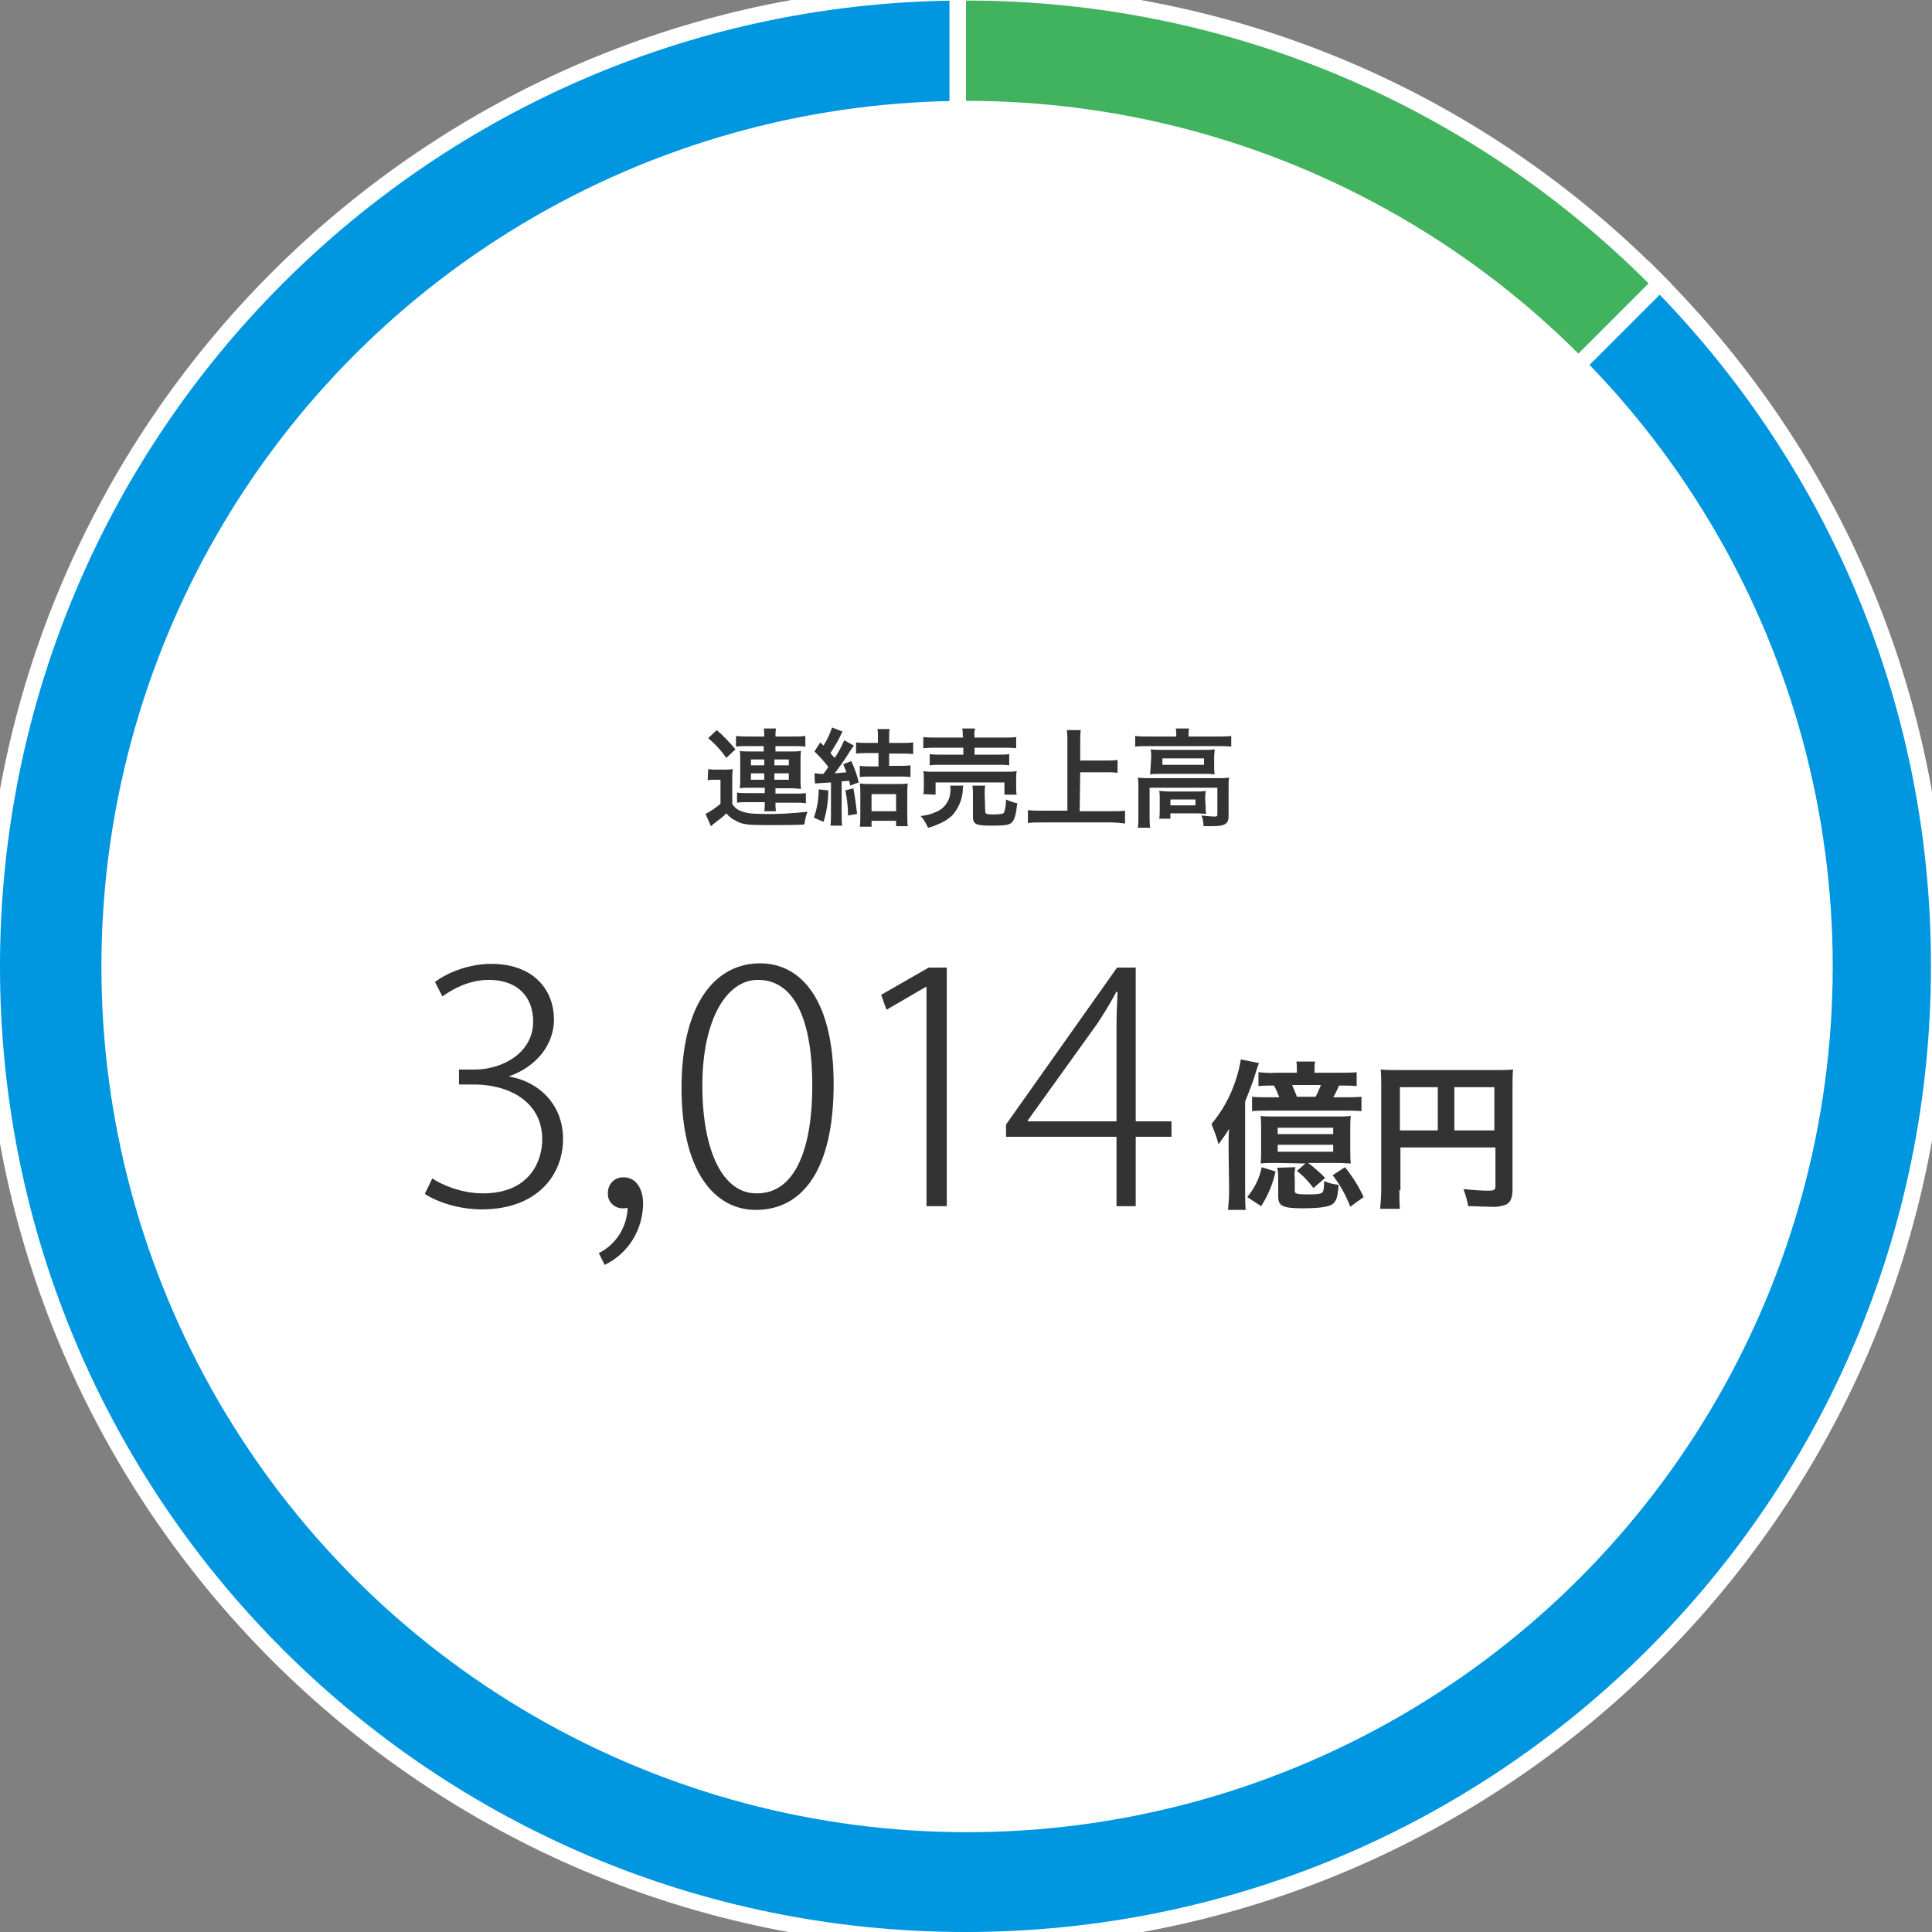
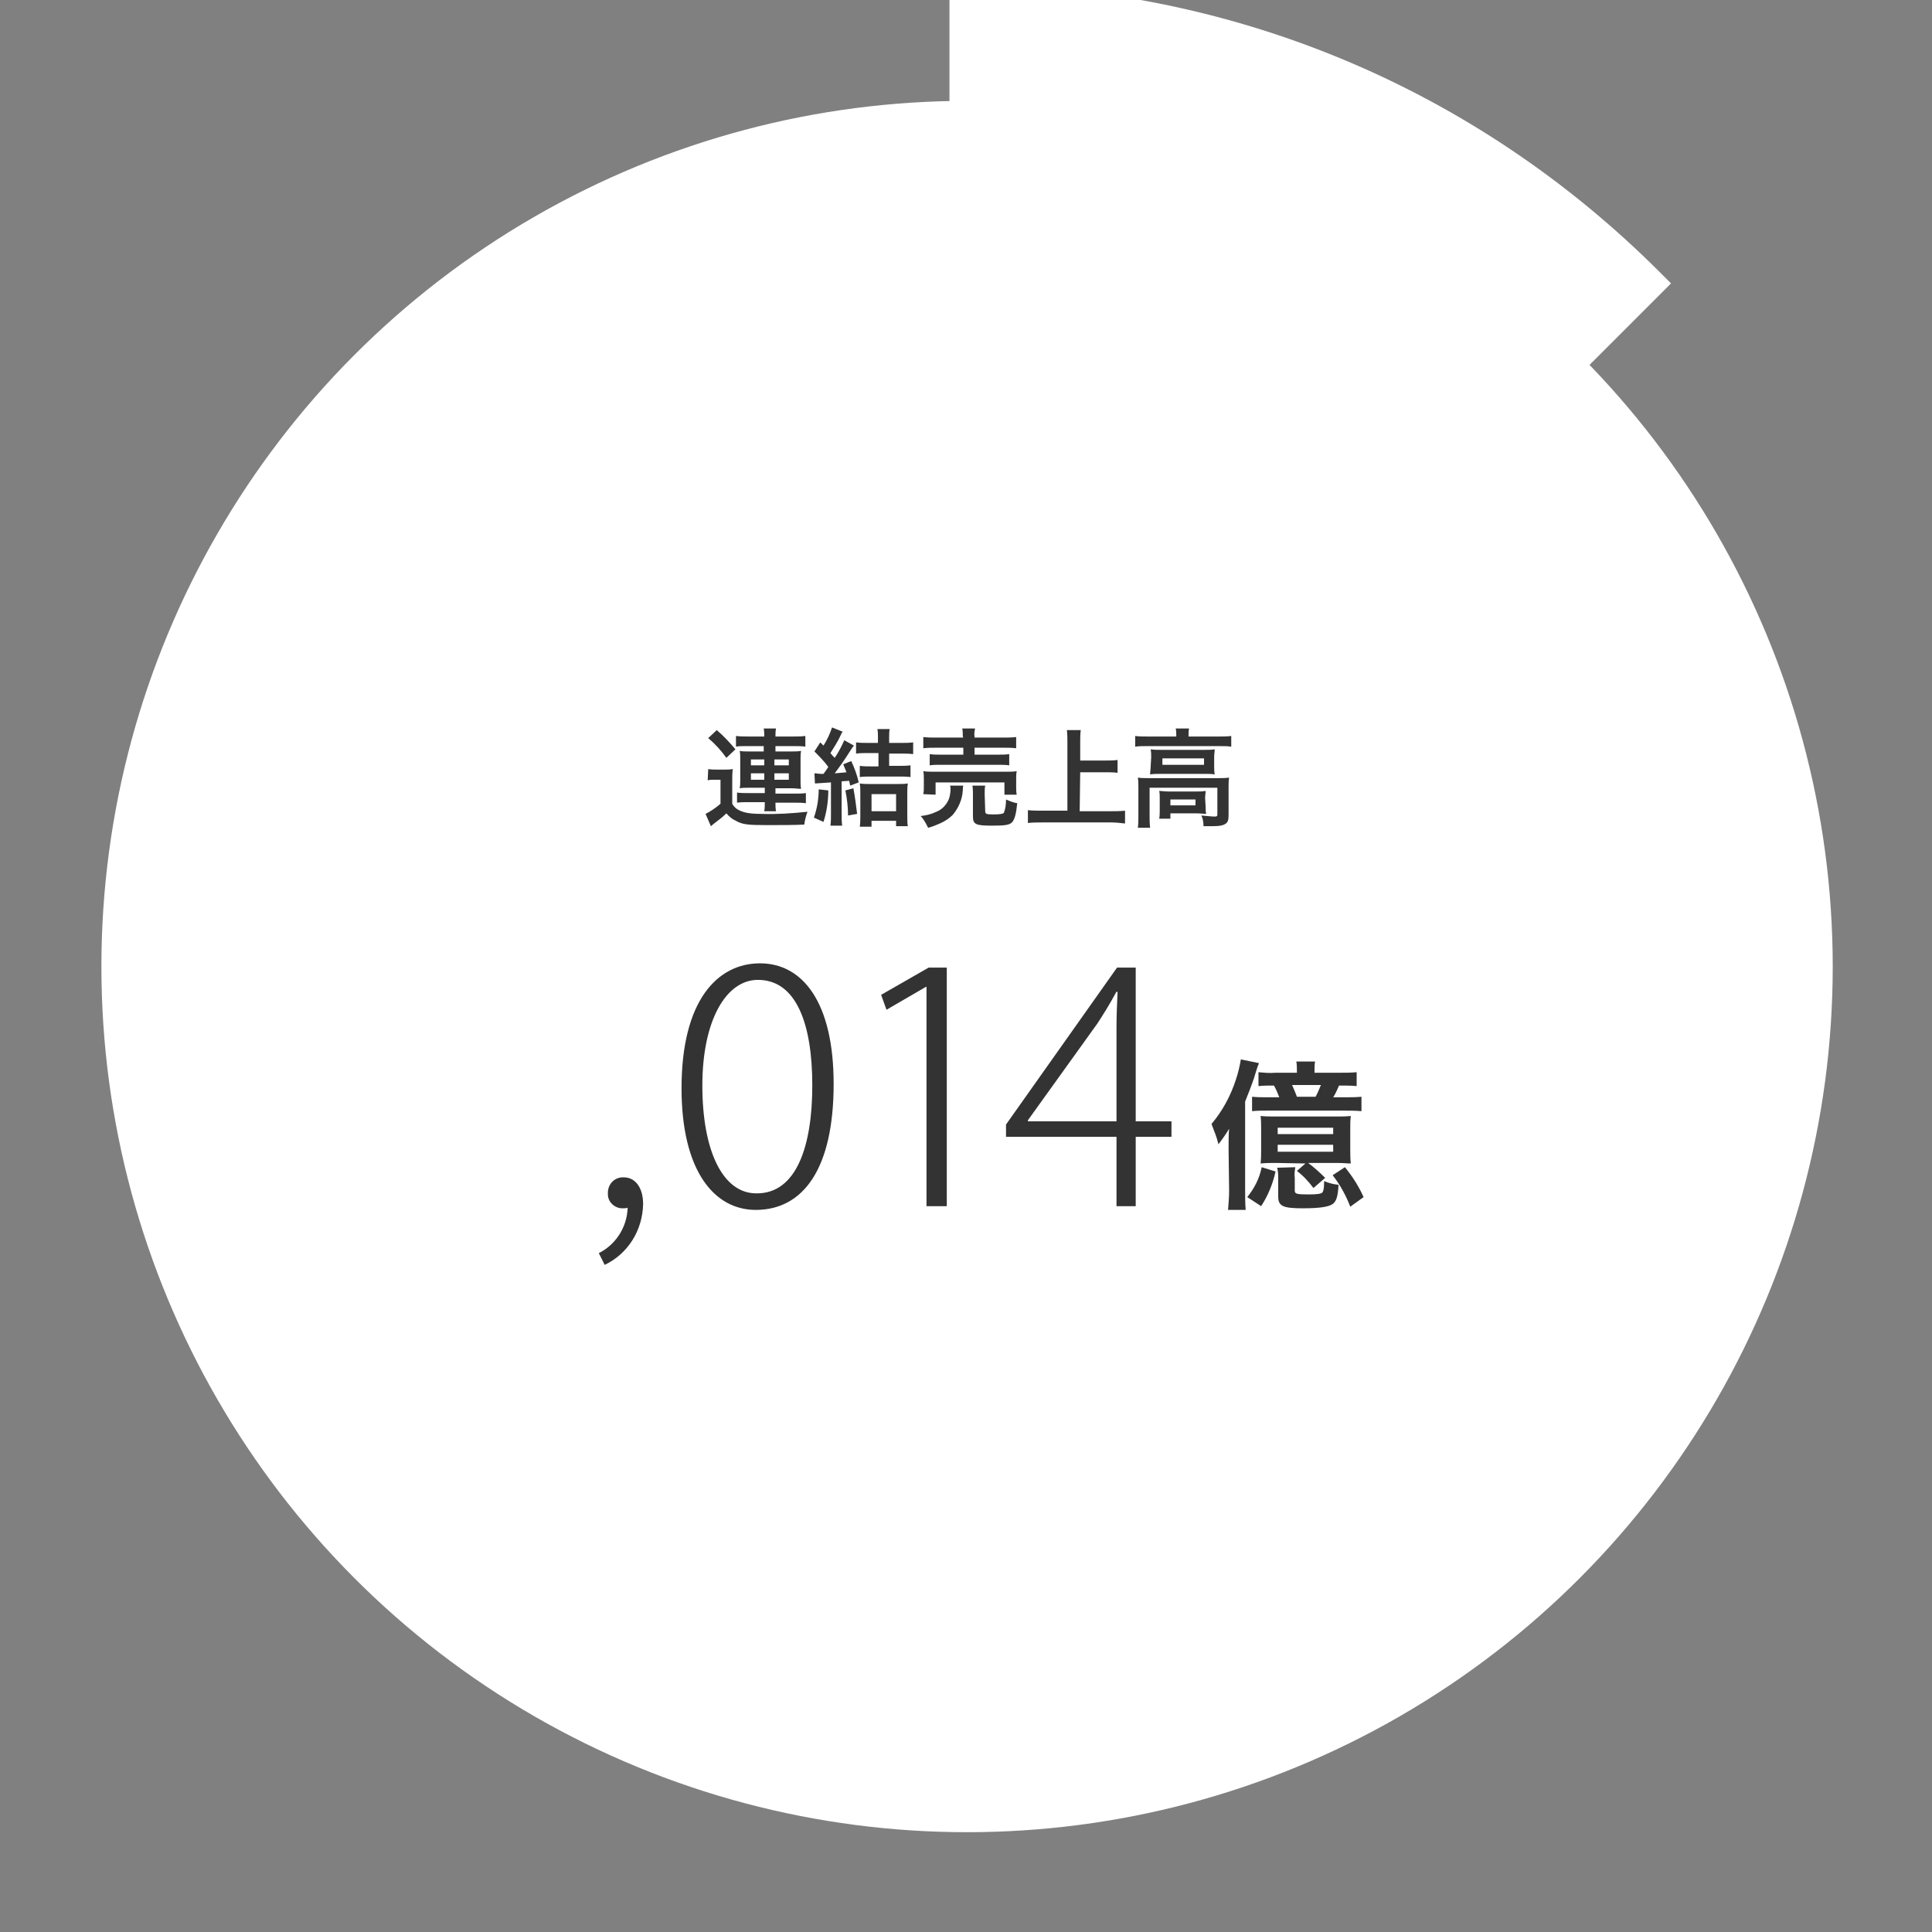
<svg xmlns="http://www.w3.org/2000/svg" version="1.1" id="contents" x="0px" y="0px" viewBox="0 0 362 362" style="enable-background:new 0 0 362 362;" xml:space="preserve">
  <rect x="0" y="0" width="362" height="362" fill="#808080" stroke="none" />
  <style type="text/css">
	.st0{fill:#FFFFFF;}
	.st1{fill:#0096E0;}
	.st2{fill:#41B25D;}
	.st3{fill:#333333;}
	.st4{enable-background:new    ;}
</style>
  <g>
-     <path class="st0" d="M180.9,365C79.5,365-3,282.5-3,181.1C-3,79.6,79.5-2.9,180.9-2.9h3v176.7L308.9,48.9L311,51   c34.7,34.7,53.9,80.9,53.9,130.1C364.9,282.5,282.4,365,180.9,365z" />
-     <path class="st1" d="M308.9,53.1L180.9,181.1V0.1C81,0.1,0,81.1,0,181.1S81,362,180.9,362c99.9,0,180.9-81,180.9-180.9   C361.9,131.1,341.6,85.9,308.9,53.1z" />
    <path class="st0" d="M177.9-2.9h3c49.1,0,95.3,19.1,130.1,53.9l2.1,2.1L177.9,188.3V-2.9z" />
-     <path class="st2" d="M308.9,53.1c-32.7-32.7-78-53-127.9-53v180.9L308.9,53.1z" />
  </g>
  <circle class="st0" cx="181.2" cy="181.1" r="162.2" />
  <g id="連結売上高">
    <g>
      <path class="st3" d="M132.7,144.1c0.5,0.1,1.1,0.1,1.6,0.1h1.5c0.5,0,1,0,1.5-0.1c-0.1,0.7-0.1,1.5-0.1,2.2v4.3    c0.2,0.4,0.5,0.7,0.9,1c1,0.6,2.1,0.9,4.6,0.9c2.9,0.1,5.7-0.1,8.6-0.4c-0.3,0.8-0.5,1.6-0.6,2.4c-1.7,0.1-4.6,0.1-7,0.1    c-3.5,0-4.6-0.1-5.8-0.8c-0.7-0.3-1.3-0.8-1.8-1.4c-0.7,0.7-1.5,1.3-2.3,1.9c-0.2,0.2-0.4,0.3-0.6,0.5l-1-2.3c1-0.5,2-1.2,2.8-1.9    v-4.5h-1.1c-0.4,0-0.9,0-1.3,0.1L132.7,144.1z M134.3,136.8c1.3,1.1,2.4,2.3,3.5,3.6l-1.7,1.6c-1-1.4-2.1-2.6-3.4-3.7L134.3,136.8    z M139.5,139.8c-0.5,0-1.1,0-1.6,0.1v-2c0.8,0.1,1.5,0.1,2.3,0.1h3c0-0.5,0-1-0.1-1.5h2.3c-0.1,0.5-0.1,1-0.1,1.5h3.3    c0.8,0,1.5,0,2.3-0.1v2c-0.7-0.1-1.3-0.1-2-0.1h-3.6v1h3.1c0.6,0,1.1,0,1.7-0.1c-0.1,0.5-0.1,1-0.1,1.5v4.1c0,0.5,0,1,0.1,1.5    c-0.6,0-1-0.1-1.7-0.1h-3.1v1h3.7c0.7,0,1.3,0,2-0.1v1.9c-0.7-0.1-1.3-0.1-2-0.1h-3.7c0,0.5,0,1.1,0.1,1.6h-2.2    c0.1-0.6,0.1-1.1,0.1-1.7h-3.2c-0.7,0-1.3,0-2,0.1v-1.9c0.7,0.1,1.3,0.1,2,0.1h3.2v-1h-3c-0.6,0-1.2,0-1.7,0.1    c0.1-0.5,0.1-1,0.1-1.5v-4.1c0-0.5,0-0.9-0.1-1.4c0.5,0.1,1.1,0.1,1.6,0.1h2.9v-1L139.5,139.8L139.5,139.8z M140.7,142.3v1.1h2.5    v-1.1H140.7z M140.7,144.9v1.2h2.5v-1.2H140.7z M145.1,143.4h2.7v-1.1h-2.7V143.4z M145.1,146.1h2.7v-1.2h-2.7V146.1z" />
      <path class="st3" d="M155.2,148.1c0,2-0.3,4-0.9,5.9l-1.8-0.8c0.6-1.7,0.9-3.5,0.9-5.3L155.2,148.1z M152.6,144.9    c0.5,0,0.8,0.1,1.3,0.1h0.4c0.5-0.7,0.6-0.8,0.9-1.3c-0.8-1.1-1.7-2-2.6-2.9l1.1-1.7l0.6,0.6c0.7-1.1,1.2-2.2,1.6-3.4l2,0.8    c-0.2,0.2-0.3,0.5-0.4,0.7c-0.5,1.1-1.2,2.2-1.9,3.3c0.3,0.4,0.4,0.5,0.8,0.9c0.7-1,1.3-2.2,1.8-3.3l1.8,1c-0.3,0.4-0.4,0.5-0.7,1    c-1.2,1.9-2,3-2.9,4.2c1-0.1,1.4-0.1,2.2-0.2c-0.2-0.5-0.4-1-0.6-1.5l1.5-0.6c0.6,1.3,1.1,2.6,1.4,4l-1.6,0.6    c-0.1-0.4-0.1-0.6-0.2-0.9l-1.4,0.1v6.2c0,0.7,0,1.4,0.1,2.1h-2.2c0.1-0.7,0.1-1.4,0.1-2.1v-6l-3,0.2L152.6,144.9z M159.9,147.7    c0.3,1.6,0.5,3.2,0.7,4.8l-1.7,0.3c0-1.6-0.2-3.2-0.5-4.7L159.9,147.7z M162.6,141.1c-0.7,0-1.5,0-2.2,0.1v-2.1    c0.7,0.1,1.5,0.1,2.2,0.1h1.9v-1.1c0-0.5,0-1-0.1-1.5h2.3c-0.1,0.5-0.1,1-0.1,1.6v1h2.3c0.7,0,1.5,0,2.2-0.1v2.2    c-0.7-0.1-1.5-0.1-2.2-0.1h-2.3v2.3h1.8c0.7,0,1.4,0,2.2-0.1v2.2c-0.7-0.1-1.4-0.1-2.1-0.1h-5.3c-0.7,0-1.5,0-2.1,0.1v-2.1    c0.7,0.1,1.4,0.1,2.2,0.1h1.3v-2.5H162.6z M163.3,154.9h-2.2c0.1-0.7,0.1-1.3,0.1-2v-4.2c0-0.6,0-1.3-0.1-1.9    c0.6,0.1,1.2,0.1,1.8,0.1h5.4c0.6,0,1.2,0,1.8-0.1c-0.1,0.6-0.1,1.3-0.1,1.9v4c0,0.8,0,1.6,0.1,2.1h-2.2v-1h-4.6V154.9z     M163.3,152h4.6v-3.2h-4.6V152z" />
      <path class="st3" d="M180.5,147.2c-0.1,0.3-0.1,0.6-0.1,0.9c-0.1,1.7-0.8,3.3-1.9,4.6c-0.7,0.7-1.5,1.2-2.4,1.6    c-0.7,0.3-1.4,0.6-2.2,0.8c-0.4-0.8-0.8-1.6-1.4-2.2c0.9-0.1,1.9-0.3,2.7-0.7c1.2-0.4,2.1-1.3,2.6-2.5c0.2-0.6,0.3-1.2,0.3-1.9    c0-0.2,0-0.4-0.1-0.6L180.5,147.2z M173,148.8c0.1-0.5,0.1-1,0.1-1.4V146c0-0.5,0-1-0.1-1.5c0.7,0.1,1.4,0.1,2.1,0.1h13.2    c1,0,1.5,0,2.2-0.1c-0.1,0.5-0.1,0.9-0.1,1.4v1.5c0,0.5,0,1,0.1,1.5h-2.3v-2.3h-12.9v2.3L173,148.8z M180.4,138c0-0.5,0-1-0.1-1.5    h2.4c-0.1,0.5-0.2,1-0.1,1.5v0.2h5.4c0.8,0,1.6,0,2.4-0.1v2.1c-0.8-0.1-1.6-0.1-2.3-0.1h-5.5v1.3h4.5c0.7,0,1.3,0,2-0.1v2.1    c-0.7-0.1-1.3-0.1-2-0.1h-10.9c-0.7,0-1.3,0-2,0.1v-2.1c0.7,0.1,1.3,0.1,2,0.1h4.3v-1.3h-5.1c-0.8,0-1.6,0-2.4,0.1v-2.1    c0.8,0.1,1.6,0.1,2.4,0.1h5.1L180.4,138z M184.6,152c0,0.5,0.2,0.6,1.5,0.6s1.8-0.1,2-0.3c0.3-0.8,0.4-1.6,0.4-2.5    c0.7,0.3,1.4,0.6,2.1,0.7c-0.2,2-0.5,3.1-1,3.6c-0.5,0.5-1.4,0.6-3.7,0.6c-3,0-3.6-0.2-3.6-1.7v-4.1c0-0.6,0-1.1-0.1-1.7h2.4    c-0.1,0.5-0.1,1-0.1,1.6L184.6,152z" />
      <path class="st3" d="M202.3,152h5.8c0.9,0,1.8,0,2.7-0.1v2.4c-0.9-0.1-1.7-0.2-2.6-0.2h-12.8c-0.9,0-1.8,0-2.8,0.1v-2.4    c0.9,0.1,1.8,0.1,2.8,0.1h4.6v-12.8c0-0.8,0-1.5-0.1-2.3h2.6c-0.1,0.8-0.1,1.5-0.1,2.3v3.4h4.7c0.8,0,1.5,0,2.3-0.1v2.4    c-0.8-0.1-1.5-0.1-2.3-0.1h-4.7L202.3,152L202.3,152z" />
      <path class="st3" d="M220.4,137.8c0-0.4,0-0.8-0.1-1.3h2.5c-0.1,0.4-0.1,0.8-0.1,1.2v0.3h5.9c0.7,0,1.4,0,2.1-0.1v2    c-0.7-0.1-1.4-0.1-2.1-0.1h-13.8c-0.7,0-1.4,0-2.1,0.1v-2c0.7,0.1,1.5,0.1,2.2,0.1h5.5L220.4,137.8L220.4,137.8z M213.3,147.5    c0-0.6,0-1.2-0.1-1.8c0.6,0.1,1.2,0.1,2.1,0.1h13c0.7,0,1.3,0,2-0.1c-0.1,0.6-0.1,1.2-0.1,1.8v5.1c0,1-0.1,1.4-0.5,1.7    c-0.4,0.3-1,0.5-2.4,0.5c-0.4,0-0.5,0-1.2,0h-0.6c0-0.7-0.1-1.4-0.4-2c1.1,0.1,2,0.2,2.5,0.2c0.4,0,0.5-0.1,0.5-0.4v-5h-12.7v5.3    c0,0.7,0,1.5,0.1,2.2h-2.3c0.1-0.7,0.1-1.5,0.1-2.2V147.5z M215.7,141.9c0-0.6,0-1-0.1-1.5c0.6,0.1,1.3,0.1,1.9,0.1h8.3    c0.6,0,1.2,0,1.8-0.1c0,0.5-0.1,0.8-0.1,1.5v1.7c0,0.5,0,1,0.1,1.5c-0.6-0.1-1.3-0.1-1.9-0.1h-8.3c-0.6,0-1.3,0-1.9,0.1    c0-0.5,0.1-1,0.1-1.5L215.7,141.9L215.7,141.9z M225.9,151.2c0,0.4,0,0.9,0.1,1.3c-0.4,0-1.1-0.1-1.7-0.1h-5v1h-2.1    c0.1-0.5,0.1-1.1,0.1-1.6v-2.3c0-0.4,0-0.9-0.1-1.3c0.5,0,0.9,0.1,1.6,0.1h5.5c0.8,0,1,0,1.6-0.1c0,0.4-0.1,0.9-0.1,1.3    L225.9,151.2z M217.8,143.3h7.8v-1.2h-7.8V143.3z M219.3,150.9h4.7v-1.1h-4.7V150.9z" />
    </g>
  </g>
  <g id="_2_616億円">
    <g>
      <path class="st3" d="M112.2,234.8c3.2-1.6,5.3-4.9,5.4-8.5c-0.3,0.1-0.6,0.1-0.8,0.1c-1.5,0.1-2.9-1.1-2.9-2.6c0-0.1,0-0.2,0-0.3    c0-1.6,1.2-2.9,2.8-2.9c0.1,0,0.1,0,0.2,0c2.1,0,3.6,1.9,3.6,5c-0.1,4.9-2.8,9.3-7.2,11.4L112.2,234.8z" />
    </g>
    <g>
      <path class="st3" d="M230.2,215.3c0-1.4,0-2.9,0.1-3.8c-0.6,1-1.3,2-2,2.9c-0.3-1.3-0.8-2.5-1.3-3.8c2.1-2.5,3.6-5.3,4.6-8.4    c0.4-1.2,0.7-2.5,0.9-3.7l3.4,0.7c-0.2,0.5-0.3,0.7-0.6,1.7c-0.4,1.4-0.8,2.5-2,5.5V223c0,1.2,0,2.4,0.1,3.7h-3.3    c0.1-1.2,0.2-2.4,0.2-3.6L230.2,215.3z M239,219.5c-0.5,2.3-1.4,4.5-2.7,6.5l-2.6-1.7c1.3-1.6,2.3-3.5,2.7-5.6L239,219.5z     M251,201c1.1,0,2.2,0,3.2-0.1v2.6c-1.1-0.1-2-0.1-3.3-0.1c-0.3,0.7-0.7,1.6-1.1,2.2h2c1.1,0,2.2,0,3.3-0.1v2.7    c-1.1-0.1-2.2-0.1-3.3-0.1h-14.3c-1,0-2,0-2.9,0.1v-2.7c1,0.1,2,0.1,2.9,0.1h2.2c-0.3-0.8-0.6-1.5-1-2.2c-1,0-1.9,0-2.9,0.1v-2.6    c1.1,0.1,2.1,0.2,3.2,0.1h4v-0.3c0-0.6,0-1.2-0.1-1.8h3.5c-0.1,0.6-0.1,1.2-0.1,1.8v0.3H251z M239,217.9c-0.9,0-1.8,0-2.8,0.1    c0.1-0.9,0.1-1.8,0.1-2.7v-3.8c0-0.8,0-1.6-0.1-2.4c0.9,0.1,1.8,0.1,2.7,0.1h11.5c0.9,0,1.8,0,2.7-0.1c-0.1,0.8-0.1,1.6-0.1,2.4    v3.8c0,0.9,0,1.8,0.1,2.7c-0.8,0-1.3-0.1-2.8-0.1h-5.2c1.1,0.8,2.2,1.8,3.2,2.8l-2.2,1.9c-0.9-1.2-1.9-2.3-3.1-3.2l1.6-1.4    L239,217.9L239,217.9z M239.4,212.5h10.4v-1.2h-10.4V212.5z M239.4,215.8h10.4v-1.3h-10.4V215.8z M242.7,218.7    c-0.1,0.7-0.2,1.3-0.1,2v2.4c0,0.6,0.4,0.7,2.6,0.7c1.5,0,2.4-0.1,2.6-0.4c0.2-0.3,0.3-0.8,0.3-2.1c0.9,0.4,1.8,0.6,2.7,0.7    c-0.1,2.1-0.4,3.1-1.1,3.6c-0.7,0.5-2.3,0.8-5.6,0.8c-3.7,0-4.6-0.4-4.6-2.2v-3.3c0-0.7,0-1.4-0.2-2.1L242.7,218.7z M246.5,205.5    c0.4-0.7,0.7-1.5,1-2.2h-5.4c0.3,0.7,0.7,1.6,0.9,2.2H246.5z M252,218.7c1.4,1.7,2.6,3.6,3.5,5.6l-2.5,1.8    c-0.8-2.1-1.9-4.1-3.3-5.9L252,218.7z" />
-       <path class="st3" d="M262.2,223c0,1.2,0,2.3,0.1,3.5h-3.7c0.1-1.2,0.2-2.4,0.2-3.6v-19.6c0-1,0-1.9-0.1-2.9    c1.1,0.1,2.2,0.1,3.3,0.1h18.2c1.1,0,2.2,0,3.3-0.1c-0.1,1.1-0.1,2.2-0.1,3.3v19.2c0,1.5-0.4,2.4-1.2,2.8c-1,0.4-2.1,0.5-3.1,0.4    c-1.2,0-2.8-0.1-4-0.1c-0.2-1.1-0.5-2.2-0.9-3.2c2,0.2,3.5,0.3,4.6,0.3s1.4-0.1,1.4-0.8V215h-17.8v8H262.2z M269.4,203.7h-7.1v8.1    h7.1V203.7z M280,211.8v-8.1h-7.5v8.1H280z" />
    </g>
  </g>
  <g class="st4">
-     <path class="st3" d="M95.3,201.7c5.6,0.9,10.2,5.2,10.2,11.7c0,6.8-4.9,13.2-15.2,13.2c-4.6,0-8.6-1.5-10.7-2.9l1.4-2.9   c1.6,1.1,5.3,2.8,9.5,2.8c8.7,0,11.1-6,11.1-10.1c0-7.2-6.4-10.3-12.8-10.3H86v-2.8h3c4.8,0,10.9-2.9,10.9-9c0-4.1-2.4-7.8-8.4-7.8   c-3.5,0-6.7,1.7-8.6,3.1l-1.4-2.7c2.2-1.7,6.3-3.4,10.5-3.4c8.4,0,11.8,5.3,11.8,10.4c0,4.6-3.1,8.8-8.5,10.7V201.7z" />
    <path class="st3" d="M127.7,203.9c0-16.4,6.7-23.4,14.7-23.4c8,0,13.8,7.3,13.8,22.6c0,15.9-5.7,23.6-14.6,23.6   C133.9,226.7,127.7,219.5,127.7,203.9z M152.2,203.4c0-11.6-3-19.8-10.2-19.8c-5.9,0-10.4,7.5-10.4,19.8c0,12.2,3.8,20.2,10.1,20.2   C149.3,223.7,152.2,214.6,152.2,203.4z" />
    <path class="st3" d="M173.6,226v-41.1h-0.1l-7.4,4.3l-1-2.8l8.9-5.1h3.4V226H173.6z" />
    <path class="st3" d="M212.9,226h-3.7v-13h-20.7v-2.3l20.8-29.4h3.5v28.8h6.7v2.9h-6.7V226z M192.7,210.1h16.5v-17.6   c0-2.3,0.1-4.5,0.2-6.6l-0.2-0.1c-1.4,2.6-2.5,4.3-3.6,6l-13,18.1V210.1z" />
  </g>
</svg>